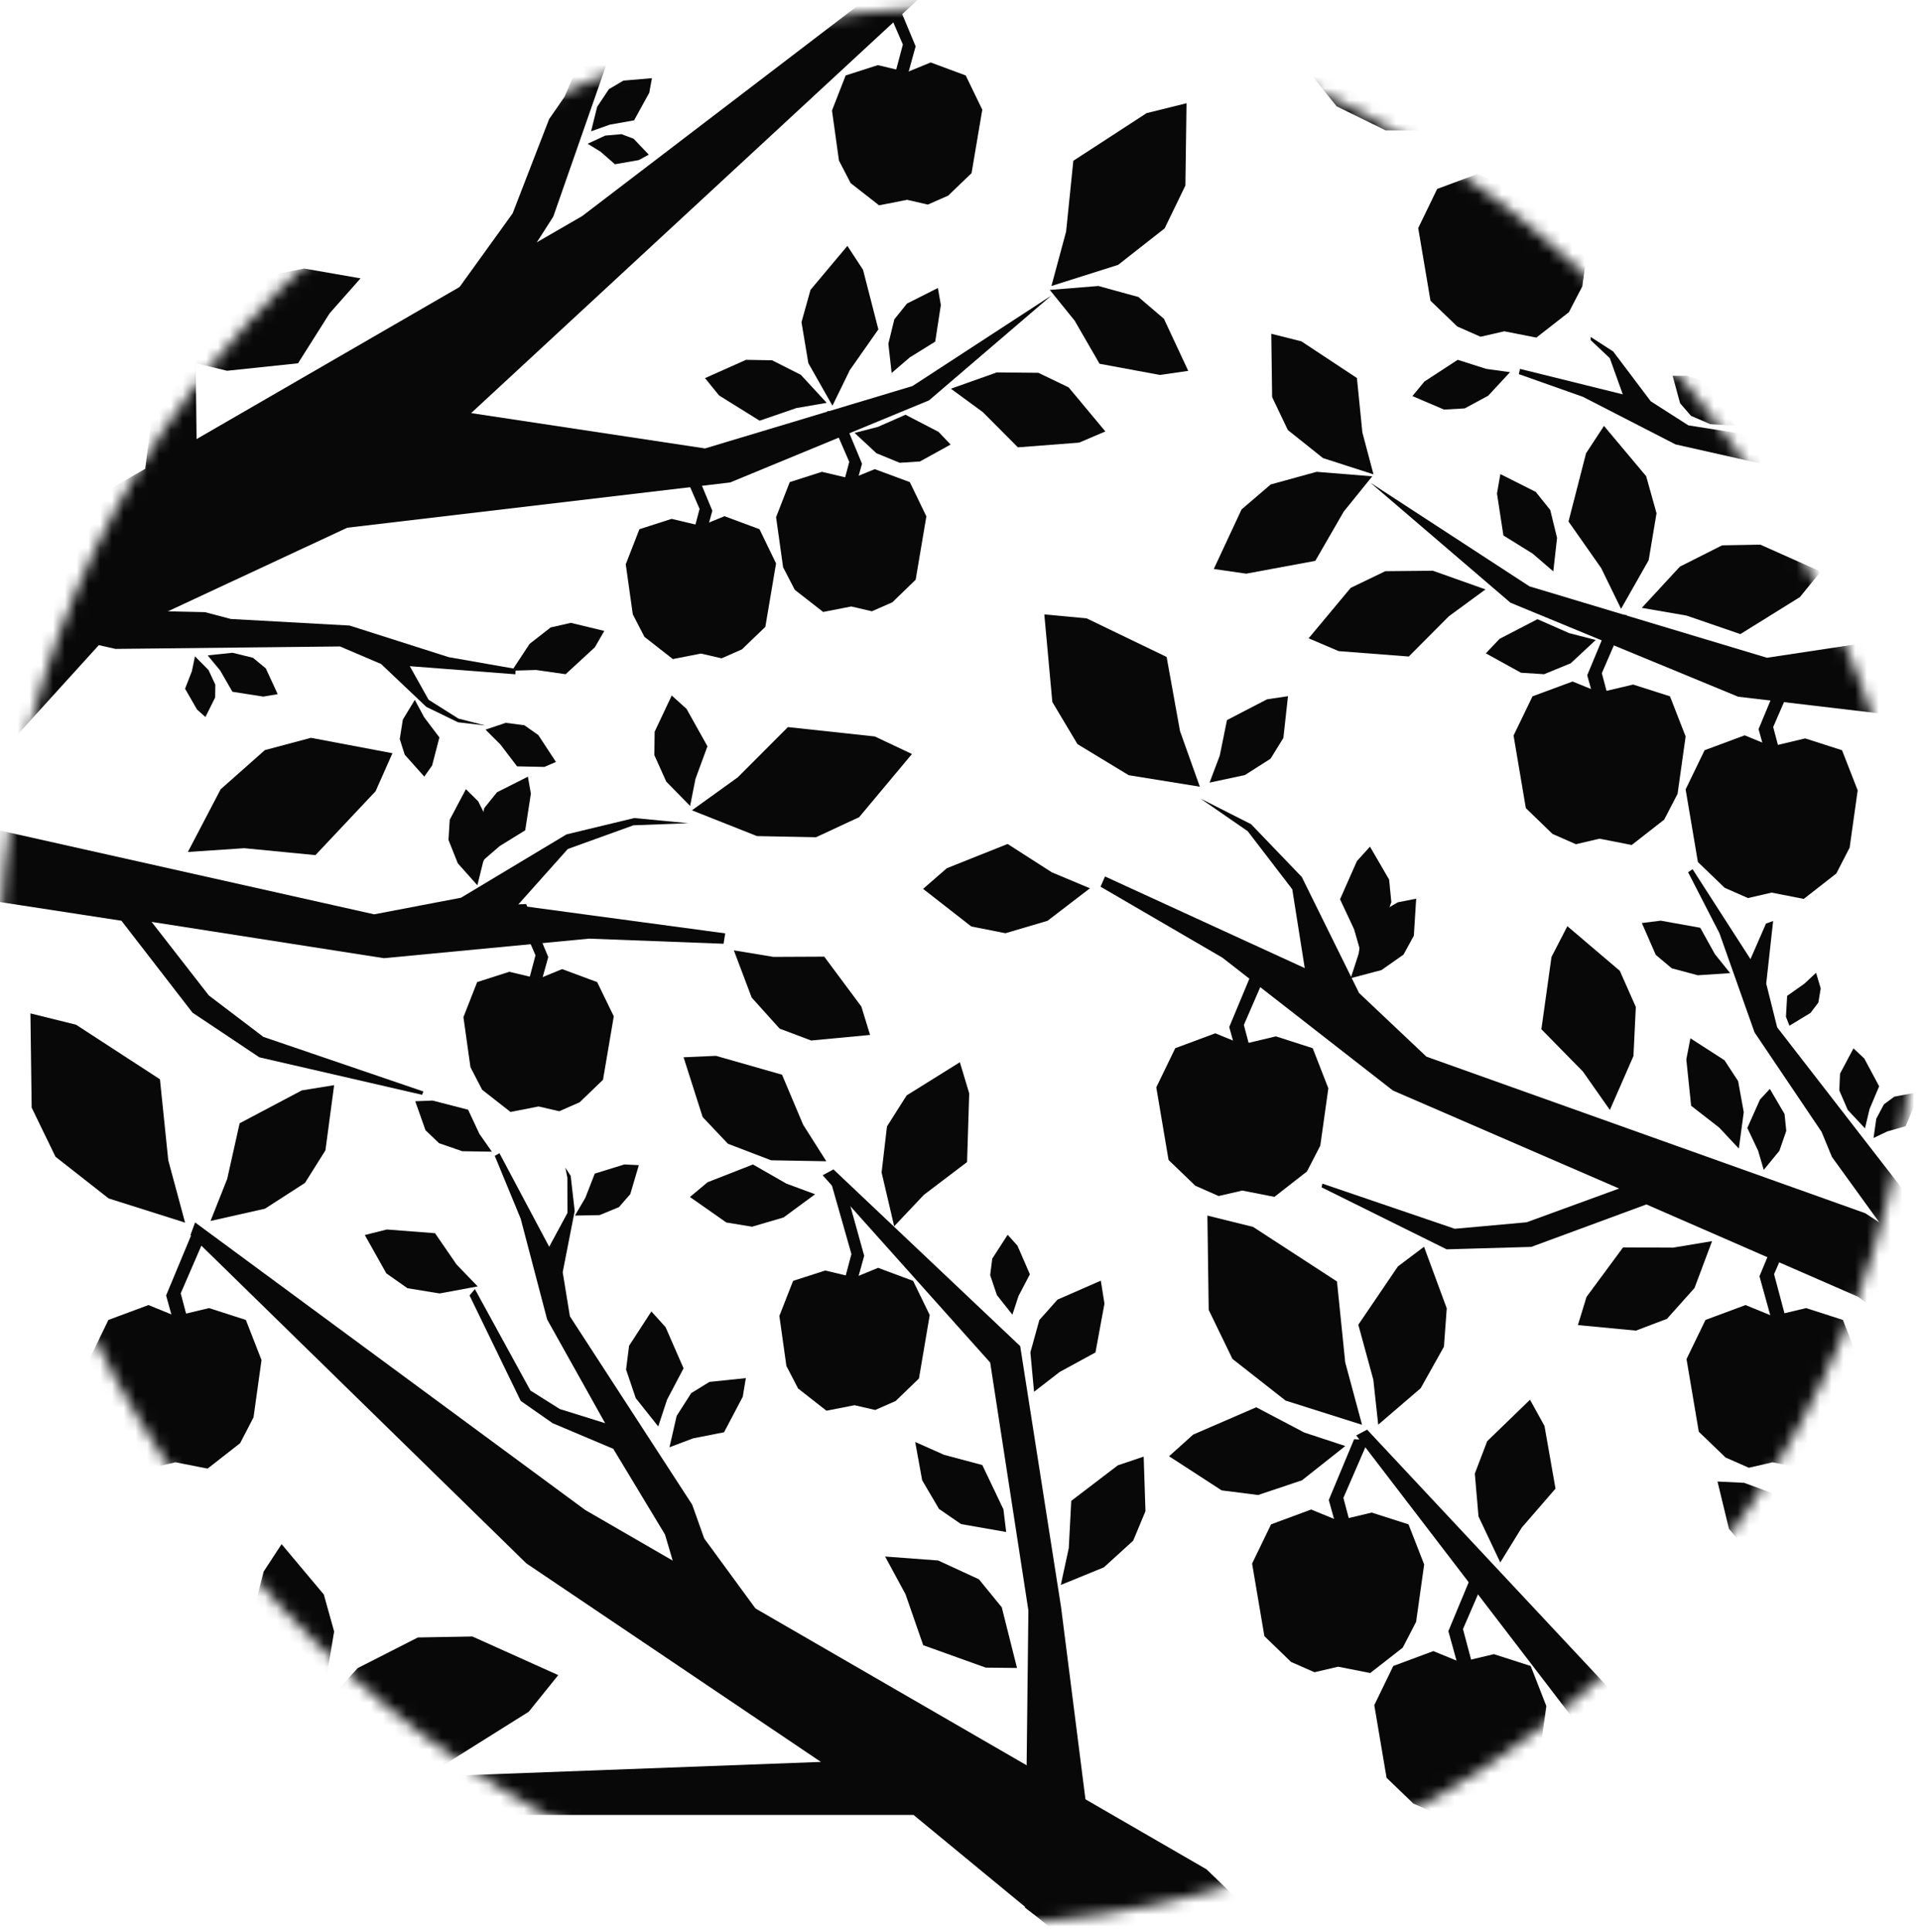
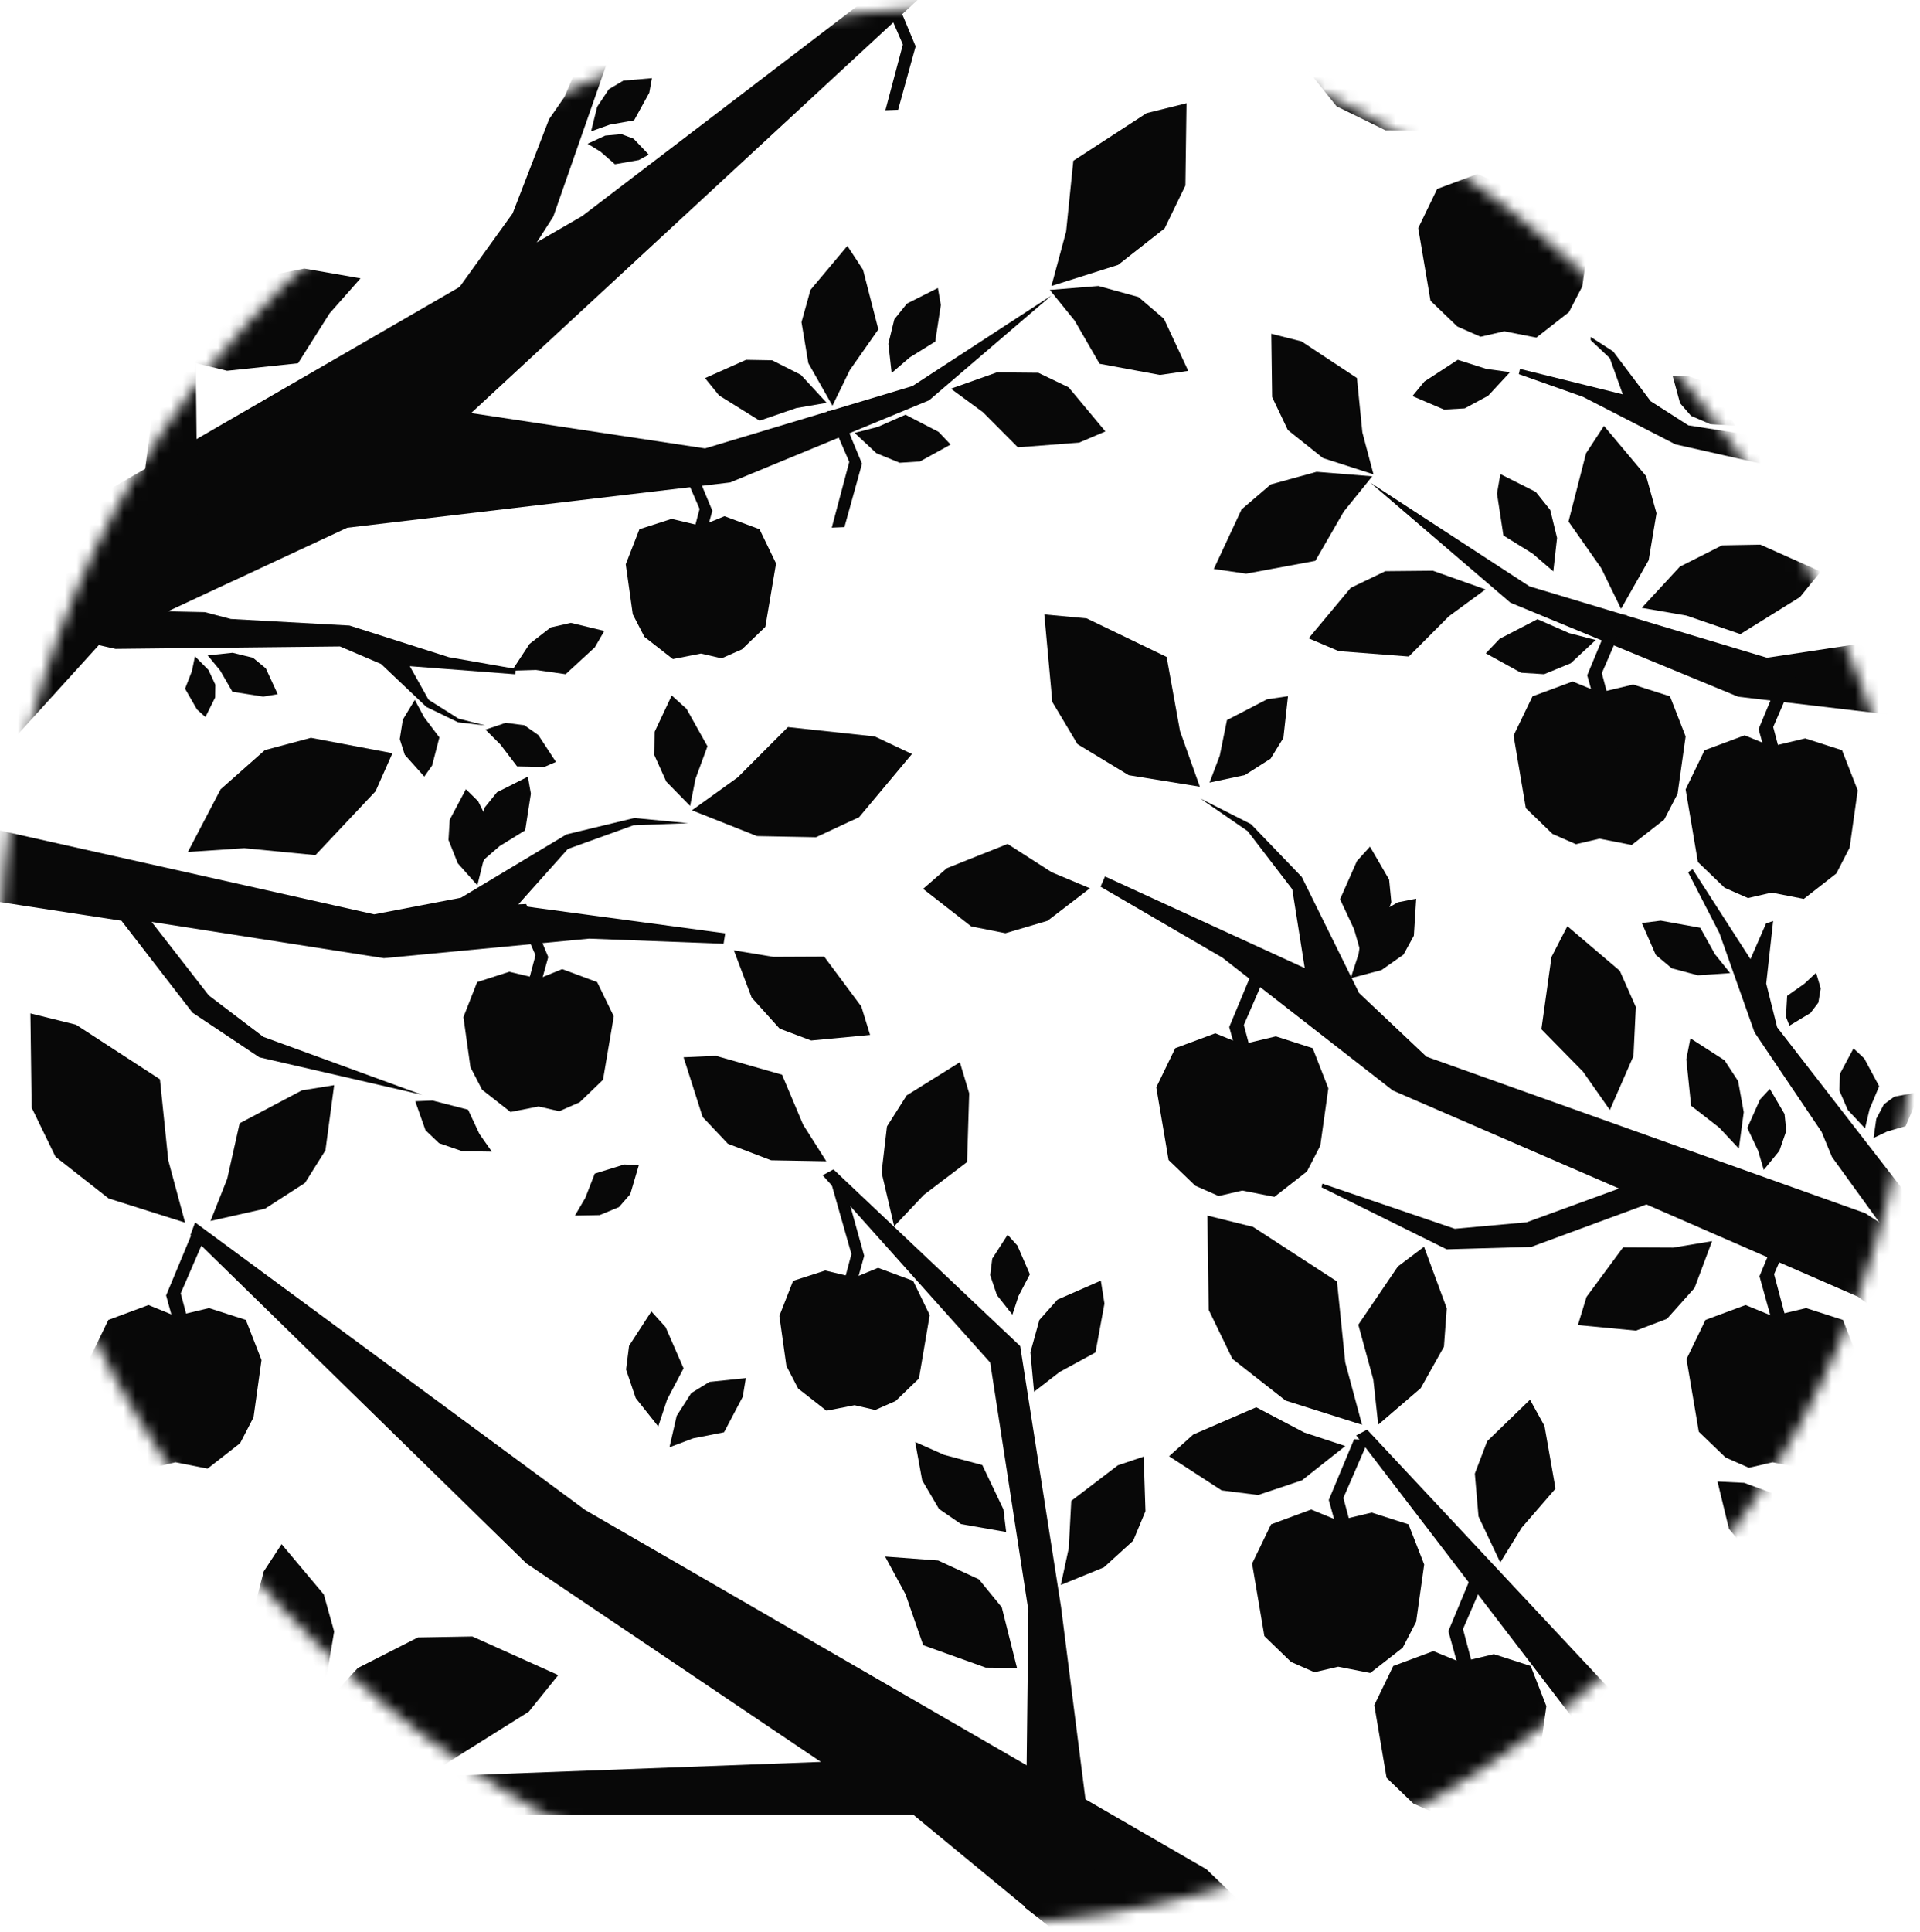
<svg xmlns="http://www.w3.org/2000/svg" width="163" height="164" viewBox="0 0 163 164" fill="none">
  <mask id="mask0_66_628" style="mask-type:alpha" maskUnits="userSpaceOnUse" x="0" y="0" width="163" height="164">
    <rect y="0.67" width="162.702" height="162.702" rx="81.351" fill="white" />
  </mask>
  <g mask="url(#mask0_66_628)">
    <path d="M-97.311 162.077H-138.839L-85.042 128.845L-45.196 90.584L-45.625 63.119L-39.078 45.008L-11.337 14.091L-10.533 14.52L-34.863 48.2L-39.353 63.895L-39.102 85.931L3.35 44.98L49.425 18.339L76.622 -2.424L78.693 -0.741L53.789 22.298L39.998 35.061L59.854 38.06L77.465 32.766L89.262 25.08L78.871 33.981L61.988 40.949L29.478 44.791L8.606 54.517L-65.707 136.348L-80.678 146.696L-97.311 162.077Z" fill="#080808" />
    <path d="M62.989 55.114L61.26 55.876L59.507 55.471L57.122 55.938L54.709 54.053L53.721 52.139L53.124 47.891L54.285 44.916L57.016 44.038L59.507 44.631L61.506 43.812L64.478 44.916L65.884 47.819L64.974 53.204L62.989 55.114Z" fill="#080808" />
    <path d="M94.927 22.48L89.262 24.273L90.509 19.649L91.121 13.646L97.345 9.601L100.731 8.762L100.635 15.748L98.872 19.384L94.927 22.48Z" fill="#080808" />
    <path d="M93.25 24.273L89.122 24.606L91.237 27.22L93.347 30.875L98.472 31.824L100.876 31.477L98.814 27.06L96.651 25.209L93.25 24.273Z" fill="#080808" />
    <path d="M67.985 31.811L70.182 34.191L67.603 34.636L64.489 35.706L61.048 33.566L59.852 32.094L63.335 30.54L65.545 30.579L67.985 31.811Z" fill="#080808" />
    <path d="M68.626 30.827L70.673 34.434L72.147 31.411L74.57 27.958L73.269 22.9L71.94 20.87L68.809 24.602L68.043 27.346L68.626 30.827Z" fill="#080808" />
    <path d="M84.627 31.608L80.726 32.992L83.438 34.979L86.415 37.968L91.612 37.568L93.842 36.618L90.721 32.877L88.153 31.642L84.627 31.608Z" fill="#080808" />
    <path d="M-0.839 12.761L-6.509 14.555L-5.261 9.931L-4.649 3.927L1.574 -0.118L4.961 -0.957L4.864 6.035L3.101 9.67L-0.839 12.761Z" fill="#080808" />
-     <path d="M75.755 51.122L74.021 51.883L72.267 51.474L69.883 51.941L67.474 50.061L66.482 48.147L65.885 43.894L67.046 40.919L69.777 40.046L72.267 40.634L74.266 39.819L77.239 40.919L78.645 43.826L77.735 49.207L75.755 51.122Z" fill="#080808" />
    <path d="M-0.057 23.044L-3.762 24.791L-3.306 21.618L-3.397 17.598L0.498 14.31L2.732 13.425L3.262 18.045L2.366 20.618L-0.057 23.044Z" fill="#080808" />
    <path d="M70.615 44.782L72.099 39.203L70.234 34.897L71.309 34.853L73.182 39.357L71.689 44.738L70.615 44.782Z" fill="#080808" />
    <path d="M57.908 48.774L59.392 43.195L57.523 38.889L58.602 38.851L60.475 43.349L58.982 48.735L57.908 48.774Z" fill="#080808" />
    <path d="M75.418 29.174L75.697 31.657L77.234 30.336L79.397 28.995L79.874 25.885L79.623 24.443L76.998 25.765L75.924 27.105L75.418 29.174Z" fill="#080808" />
    <path d="M18.731 66.991L15.951 72.309L20.739 71.991L26.78 72.579L31.886 67.155L33.317 63.929L26.395 62.622L22.488 63.664L18.731 66.991Z" fill="#080808" />
-     <path d="M-18.644 68.403L-28.986 76.649L-8.162 75.308L10.311 78.148L16.342 85.95L22.021 89.74L35.836 92.922L35.942 92.638L22.358 88.004L17.729 84.489L12.869 78.245L32.59 81.326L50.018 79.667L61.429 80.101L61.569 79.219L50.22 77.69L43.934 76.841L48.206 72.058L53.775 70.048L58.428 69.869L53.852 69.43L48.091 70.819L39.136 76.195L31.766 77.603L-5.026 69.363L-11.067 69.426L-18.644 68.403Z" fill="#080808" />
+     <path d="M-18.644 68.403L-28.986 76.649L-8.162 75.308L10.311 78.148L16.342 85.95L22.021 89.74L35.836 92.922L22.358 88.004L17.729 84.489L12.869 78.245L32.59 81.326L50.018 79.667L61.429 80.101L61.569 79.219L50.22 77.69L43.934 76.841L48.206 72.058L53.775 70.048L58.428 69.869L53.852 69.43L48.091 70.819L39.136 76.195L31.766 77.603L-5.026 69.363L-11.067 69.426L-18.644 68.403Z" fill="#080808" />
    <path d="M64.266 70.964L58.741 68.775L62.629 65.978L66.892 61.711L74.266 62.507L77.422 63.996L72.937 69.358L69.276 71.06L64.266 70.964Z" fill="#080808" />
    <path d="M56.563 66.34L58.587 68.404L59.044 66.104L60.06 63.341L58.283 60.163L57.026 59.03L55.576 62.107L55.552 64.093L56.563 66.34Z" fill="#080808" />
    <path d="M63.813 84.667L62.301 80.66L65.658 81.215L69.974 81.195L73.125 85.429L73.867 87.84L68.862 88.312L66.188 87.305L63.813 84.667Z" fill="#080808" />
    <path d="M49.213 93.554L47.479 94.316L45.725 93.911L43.341 94.379L40.932 92.493L39.94 90.579L39.343 86.331L40.508 83.356L43.235 82.479L45.725 83.072L47.724 82.252L50.697 83.356L52.108 86.259L51.193 91.645L49.213 93.554Z" fill="#080808" />
    <path d="M43.977 86.654L45.461 81.08L43.597 76.774L44.671 76.731L46.545 81.229L45.051 86.615L43.977 86.654Z" fill="#080808" />
    <path d="M76.035 118.911L74.301 119.673L72.548 119.268L70.163 119.735L67.755 117.85L66.762 115.936L66.165 111.688L67.331 108.713L70.057 107.835L72.548 108.428L74.547 107.608L77.519 108.713L78.93 111.615L78.015 117.001L76.035 118.911Z" fill="#080808" />
    <path d="M70.799 112.011L72.283 106.437L70.504 100.19L71.578 100.147L73.367 106.587L71.873 111.973L70.799 112.011Z" fill="#080808" />
    <path d="M38.865 73.273L40.527 75.139L41.014 73.167L42.001 70.823L40.594 68.007L39.554 66.981L38.181 69.575L38.075 71.291L38.865 73.273Z" fill="#080808" />
    <path d="M40.614 70.651L40.889 73.134L42.425 71.808L44.588 70.473L45.07 67.363L44.815 65.921L42.194 67.242L41.115 68.582L40.614 70.651Z" fill="#080808" />
    <path d="M10.715 52.477L14.135 25.543L18.822 8.874L31.014 -6.913L31.813 -6.479L21.047 10.094L16.558 25.788L16.808 47.824L10.715 52.477Z" fill="#080808" />
    <path d="M10.329 22.359L14.164 23.931L13.456 20.643L13.234 16.429L9.087 13.256L6.789 12.479L6.63 17.349L7.723 19.982L10.329 22.359Z" fill="#080808" />
    <path d="M25.828 22.792L30.608 23.625L27.982 26.595L25.301 30.835L19.278 31.469L16.507 30.799L19.18 25.621L21.814 23.588L25.828 22.792Z" fill="#080808" />
    <path d="M26.157 18.307L27.736 15.598L25.21 15.773L22.049 15.492L19.244 18.26L18.416 19.899L22.031 20.545L24.107 20.005L26.157 18.307Z" fill="#080808" />
    <path d="M17.878 8.231L17.507 12.19L14.925 10.203L11.303 8.241L10.398 3.342L10.764 1.037L15.142 2.942L16.973 4.986L17.878 8.231Z" fill="#080808" />
    <path d="M34.008 13.787L32.274 14.544L30.52 14.139L28.141 14.606L25.727 12.721L24.735 10.807L24.143 6.559L25.303 3.584L28.035 2.706L30.52 3.299L32.519 2.479L35.496 3.584L36.903 6.486L35.988 11.872L34.008 13.787Z" fill="#080808" />
-     <path d="M80.497 16.603L78.768 17.365L77.01 16.96L74.63 17.428L72.217 15.542L71.224 13.628L70.632 9.38L71.793 6.405L74.524 5.527L77.01 6.12L79.013 5.301L81.986 6.405L83.392 9.308L82.482 14.694L80.497 16.603Z" fill="#080808" />
    <path d="M28.657 6.438L30.14 0.859L28.271 -3.447L29.351 -3.485L31.224 1.013L29.731 6.395L28.657 6.438Z" fill="#080808" />
    <path d="M75.167 9.358L76.65 3.779L74.786 -0.527L75.86 -0.565L77.734 3.933L76.246 9.319L75.167 9.358Z" fill="#080808" />
    <path d="M74.406 38.469L72.552 36.743L74.527 36.232L76.873 35.2L79.681 36.656L80.702 37.732L78.096 39.169L76.381 39.279L74.406 38.469Z" fill="#080808" />
    <path d="M19.425 6.221L18.273 7.677L17.82 6.293L16.977 4.683L17.898 2.561L18.625 1.751L19.767 3.521L19.921 4.745L19.425 6.221Z" fill="#080808" />
    <path d="M329.928 197.802H377.469L315.883 159.758L270.267 115.957L270.757 84.515L263.263 63.782L231.505 28.387L230.584 28.879L258.438 67.436L263.577 85.404L263.291 110.63L214.691 63.749L161.945 33.251L130.81 9.481L129.89 10.432L156.949 37.782L172.737 52.394L150.006 55.827L129.845 49.766L116.34 40.968L128.235 51.157L147.563 59.134L184.781 63.533L208.675 74.667L293.747 168.347L310.886 180.193L329.928 197.802Z" fill="#080808" />
    <path d="M146.416 75.351L148.396 76.223L150.403 75.76L153.133 76.295L155.896 74.137L157.026 71.945L157.71 67.082L156.381 63.676L153.254 62.672L150.403 63.35L148.115 62.412L144.712 63.676L143.102 66.999L144.144 73.165L146.416 75.351Z" fill="#080808" />
    <path d="M112.318 38.881L116.604 40.261L115.66 36.704L115.197 32.086L110.488 28.974L107.926 28.329L107.999 33.703L109.333 36.5L112.318 38.881Z" fill="#080808" />
    <path d="M111.774 40.046L116.5 40.427L114.079 43.419L111.664 47.603L105.796 48.69L103.045 48.293L105.405 43.236L107.881 41.117L111.774 40.046Z" fill="#080808" />
    <path d="M142.612 48.095L139.382 51.593L143.173 52.247L147.751 53.819L152.809 50.675L154.567 48.51L149.447 46.227L146.198 46.284L142.612 48.095Z" fill="#080808" />
    <path d="M139.965 47.547L137.621 51.676L135.933 48.215L133.16 44.263L134.649 38.472L136.171 36.148L139.755 40.421L140.632 43.562L139.965 47.547Z" fill="#080808" />
    <path d="M121.646 48.441L126.112 50.026L123.008 52.3L119.6 55.722L113.649 55.264L111.096 54.177L114.67 49.893L117.609 48.48L121.646 48.441Z" fill="#080808" />
    <path d="M131.803 70.781L133.789 71.653L135.796 71.184L138.525 71.719L141.283 69.566L142.419 67.375L143.103 62.506L141.774 59.1L138.647 58.101L135.796 58.775L133.507 57.842L130.105 59.1L128.495 62.429L129.537 68.589L131.803 70.781Z" fill="#080808" />
    <path d="M137.687 63.522L135.989 57.135L138.123 52.206L136.893 52.156L134.748 57.312L136.458 63.472L137.687 63.522Z" fill="#080808" />
    <path d="M152.235 68.093L150.536 61.706L152.676 56.777L151.441 56.732L149.295 61.883L151.005 68.048L152.235 68.093Z" fill="#080808" />
    <path d="M146.492 123.704L148.472 124.576L150.479 124.112L153.209 124.647L155.972 122.489L157.102 120.298L157.786 115.435L156.457 112.029L153.33 111.024L150.479 111.703L148.191 110.765L144.788 112.029L143.178 115.352L144.22 121.518L146.492 123.704Z" fill="#080808" />
    <path d="M152.31 114.532L150.611 108.145L152.751 103.216L151.516 103.172L149.371 108.322L151.08 114.488L152.31 114.532Z" fill="#080808" />
    <path d="M101.478 100.64L103.457 101.512L105.465 101.049L108.194 101.584L110.957 99.426L112.088 97.234L112.771 92.371L111.442 88.965L108.316 87.961L105.465 88.64L103.176 87.701L99.774 88.965L98.163 92.288L99.206 98.454L101.478 100.64Z" fill="#080808" />
    <path d="M107.296 93.381L105.598 86.994L107.737 82.065L106.502 82.02L104.357 87.171L106.066 93.337L107.296 93.381Z" fill="#080808" />
    <path d="M132.188 45.653L131.869 48.496L130.11 46.984L127.633 45.449L127.088 41.889L127.374 40.238L130.38 41.751L131.609 43.285L132.188 45.653Z" fill="#080808" />
    <path d="M148.038 94.393L147.621 97.486L145.948 95.701L143.569 93.851L143.161 89.913L143.508 88.125L146.406 89.992L147.559 91.758L148.038 94.393Z" fill="#080808" />
    <path d="M151.063 97.672L149.736 99.295L149.255 97.663L148.341 95.734L149.417 93.322L150.252 92.421L151.5 94.549L151.647 95.983L151.063 97.672Z" fill="#080808" />
    <path d="M143.858 109.318L145.348 105.342L142.041 105.892L137.791 105.873L134.689 110.074L133.958 112.466L138.887 112.935L141.52 111.935L143.858 109.318Z" fill="#080808" />
    <path d="M123.362 11.079L129.743 8.706L125.361 5.41L120.577 0.426L112.111 1.156L108.468 2.78L113.47 9.022L117.629 11.063L123.362 11.079Z" fill="#080808" />
    <path d="M134.788 8.44L130.161 9.484L131.578 5.907L132.632 1.193L137.915 -1.6L140.655 -2.042L139.916 3.489L138.179 6.255L134.788 8.44Z" fill="#080808" />
    <path d="M123.714 27.71L125.694 28.582L127.707 28.119L130.431 28.654L133.194 26.496L134.33 24.305L135.008 19.441L133.679 16.036L130.552 15.031L127.707 15.71L125.413 14.771L122.01 16.036L120.4 19.359L121.442 25.524L123.714 27.71Z" fill="#080808" />
    <path d="M130.39 21.792L128.691 15.405L130.825 10.476L129.595 10.432L127.45 15.582L129.154 21.748L130.39 21.792Z" fill="#080808" />
    <path d="M133.348 56.296L135.471 54.32L133.21 53.735L130.524 52.554L127.309 54.221L126.14 55.452L129.123 57.097L131.087 57.224L133.348 56.296Z" fill="#080808" />
    <path d="M217.664 292.711H265.205L203.619 254.667L158.003 210.866L158.494 179.424L150.999 158.691L116.061 121.341L115.14 121.832L146.174 162.345L151.314 180.313L151.027 205.539L102.428 158.658L49.681 128.16L16.563 103.754L16.17 104.821L44.685 132.692L69.691 149.542L37.742 150.737L17.581 144.676L4.076 135.877L15.971 146.067L35.299 154.043H77.555L96.411 169.577L181.484 263.257L198.623 275.102L217.664 292.711Z" fill="#080808" />
    <path d="M34.153 170.261L36.132 171.133L38.14 170.67L40.869 171.205L43.632 169.047L44.763 166.855L45.446 161.992L44.117 158.586L40.991 157.582L38.14 158.261L35.851 157.322L32.449 158.586L30.838 161.909L31.881 168.075L34.153 170.261Z" fill="#080808" />
    <path d="M-2.409 132.902L4.076 134.955L2.648 129.661L1.948 122.789L-5.177 118.158L-9.054 117.197L-8.944 125.196L-6.925 129.358L-2.409 132.902Z" fill="#080808" />
    <path d="M-0.491 134.955L4.235 135.336L1.814 138.328L-0.601 142.512L-6.468 143.599L-9.22 143.202L-6.86 138.146L-4.384 136.026L-0.491 134.955Z" fill="#080808" />
    <path d="M30.369 141.579L25.77 146.602L31.169 147.541L37.687 149.798L44.889 145.283L47.393 142.175L40.102 138.896L35.476 138.979L30.369 141.579Z" fill="#080808" />
    <path d="M27.7 142.457L25.356 146.586L23.669 143.125L20.895 139.173L22.384 133.383L23.906 131.059L27.49 135.331L28.367 138.472L27.7 142.457Z" fill="#080808" />
    <path d="M9.381 143.351L13.848 144.935L10.743 147.209L7.335 150.631L1.385 150.173L-1.168 149.086L2.405 144.802L5.344 143.389L9.381 143.351Z" fill="#080808" />
    <path d="M109.142 118.876L115.633 120.93L114.205 115.636L113.504 108.764L106.379 104.132L102.503 103.172L102.613 111.176L104.631 115.338L109.142 118.876Z" fill="#080808" />
    <path d="M125.519 128.708L127.367 132.614L129.191 129.655L132.056 126.346L131.119 121.023L129.891 118.802L126.254 122.325L125.206 125.073L125.519 128.708Z" fill="#080808" />
    <path d="M120.608 117.828L117.005 120.921L116.588 117.093L115.315 112.435L118.675 107.49L120.894 105.818L122.823 111.046L122.584 114.303L120.608 117.828Z" fill="#080808" />
    <path d="M140.885 156.753L144.006 160.325L140.184 160.783L135.541 162.102L130.572 158.785L128.88 156.582L134.091 154.601L137.344 154.81L140.885 156.753Z" fill="#080808" />
    <path d="M136.959 167.474L134.56 163.378L138.399 163.643L143.207 163.218L147.47 167.402L148.722 169.88L143.235 170.857L140.075 170.04L136.959 167.474Z" fill="#080808" />
    <path d="M143.497 145.426L146.067 147.884L146.58 145.155L147.776 141.889L145.483 138.118L143.888 136.768L142.162 140.405L142.179 142.759L143.497 145.426Z" fill="#080808" />
    <path d="M147.613 148.142L148.038 152.674L150.999 150.4L155.146 148.153L156.183 142.545L155.764 139.912L150.745 142.087L148.655 144.433L147.613 148.142Z" fill="#080808" />
    <path d="M19.539 165.691L21.524 166.563L23.531 166.094L26.261 166.629L29.018 164.476L30.154 162.285L30.838 157.416L29.509 154.011L26.382 153.011L23.531 153.685L21.243 152.752L17.84 154.011L16.23 157.339L17.272 163.499L19.539 165.691Z" fill="#080808" />
    <path d="M119.986 153.076L121.965 153.948L123.973 153.484L126.702 154.02L129.465 151.861L130.596 149.67L131.279 144.807L129.95 141.401L126.824 140.396L123.973 141.075L121.684 140.137L118.282 141.401L116.671 144.724L117.714 150.89L119.986 153.076Z" fill="#080808" />
    <path d="M109.607 141.059L111.592 141.931L113.6 141.462L116.329 141.997L119.086 139.845L120.222 137.653L120.906 132.785L119.577 129.379L116.451 128.38L113.6 129.059L111.311 128.12L107.909 129.379L106.298 132.707L107.341 138.868L109.607 141.059Z" fill="#080808" />
    <path d="M110.531 125.641L114.209 122.732L110.724 121.584L106.649 119.442L101.294 121.761L99.248 123.599L103.715 126.497L106.809 126.889L110.531 125.641Z" fill="#080808" />
    <path d="M25.423 158.431L23.724 152.044L25.858 147.115L24.629 147.065L22.483 152.221L24.193 158.381L25.423 158.431Z" fill="#080808" />
    <path d="M39.97 163.002L38.272 156.615L40.411 151.686L39.176 151.642L37.031 156.792L38.74 162.958L39.97 163.002Z" fill="#080808" />
    <path d="M125.899 144.653L124.201 138.266L126.335 133.337L125.105 133.287L122.96 138.443L124.664 144.603L125.899 144.653Z" fill="#080808" />
    <path d="M115.746 133.52L114.048 127.133L116.188 122.204L114.958 122.154L112.807 127.31L114.517 133.47L115.746 133.52Z" fill="#080808" />
    <path d="M19.925 140.564L19.605 143.406L17.846 141.894L15.37 140.359L14.824 136.799L15.111 135.148L18.116 136.661L19.346 138.195L19.925 140.564Z" fill="#080808" />
    <path d="M93.995 167.242L90.08 136.407L86.61 114.25L70.757 99.252L69.841 99.749L84.062 115.646L87.306 136.689L87.019 161.915L93.995 167.242Z" fill="#080808" />
    <path d="M9.222 101.716L15.713 103.77L14.285 98.476L13.579 91.603L6.454 86.972L2.583 86.012L2.688 94.01L4.711 98.178L9.222 101.716Z" fill="#080808" />
    <path d="M93.716 133.027L90.058 134.522L90.734 131.394L90.945 127.386L94.902 124.368L97.094 123.63L97.245 128.262L96.202 130.766L93.716 133.027Z" fill="#080808" />
    <path d="M79.647 132.446L75.142 132.11L76.873 135.309L78.377 139.637L83.687 141.54L86.34 141.569L85.046 136.418L83.105 134.042L79.647 132.446Z" fill="#080808" />
    <path d="M22.5 102.586L17.873 103.629L19.29 100.052L20.344 95.338L25.627 92.545L28.367 92.103L27.628 97.635L25.891 100.4L22.5 102.586Z" fill="#080808" />
    <path d="M78.289 125.643L77.696 122.387L80.147 123.477L83.395 124.346L85.188 128.105L85.42 130.028L81.589 129.357L79.717 128.069L78.289 125.643Z" fill="#080808" />
    <path d="M74.843 99.513L75.913 104.078L78.433 101.412L82.1 98.629L82.282 92.795L81.488 90.156L76.972 92.972L75.301 95.605L74.843 99.513Z" fill="#080808" />
    <path d="M87.475 114.78L87.787 118.128L89.957 116.448L93.002 114.788L93.764 110.645L93.456 108.695L89.775 110.306L88.237 112.035L87.475 114.78Z" fill="#080808" />
    <path d="M10.907 123.704L12.887 124.576L14.9 124.112L17.624 124.647L20.387 122.489L21.523 120.298L22.201 115.435L20.872 112.029L17.745 111.024L14.9 111.703L12.606 110.765L9.203 112.029L7.593 115.352L8.635 121.518L10.907 123.704Z" fill="#080808" />
    <path d="M65.464 98.479L70.151 98.562L68.183 95.46L66.391 91.215L60.782 89.614L58.031 89.736L59.652 94.809L61.797 97.077L65.464 98.479Z" fill="#080808" />
    <path d="M17.041 116.16L15.342 109.773L17.477 104.844L16.247 104.8L14.102 109.95L15.806 116.116L17.041 116.16Z" fill="#080808" />
-     <path d="M66.519 103.333L69.199 101.362L66.756 100.457L63.922 98.834L60.073 100.341L58.573 101.594L61.661 103.758L63.845 104.117L66.519 103.333Z" fill="#080808" />
    <path d="M11.791 156.263L10.585 153.625L9.317 155.586L7.349 157.761L7.916 161.338L8.716 162.836L11.218 160.524L11.958 158.701L11.791 156.263Z" fill="#080808" />
    <path d="M84.63 109.917L85.948 111.584L86.467 110L87.432 108.156L86.378 105.727L85.546 104.8L84.239 106.826L84.062 108.228L84.63 109.917Z" fill="#080808" />
    <path d="M138.674 89.632L136.672 94.209L134.385 90.95L130.857 87.356L131.715 81.221L133.062 78.61L137.515 82.397L138.875 85.465L138.674 89.632Z" fill="#080808" />
    <path d="M170.938 109.758L175.396 122.959L157.734 110.059L139.773 102.226L129.997 105.831L122.815 106.037L112.197 100.775L112.265 100.46L123.504 104.292L129.601 103.742L137.455 100.876L118.252 92.558L103.776 81.281L93.432 75.259L93.81 74.389L104.722 79.395L110.767 82.166L109.708 75.478L105.926 70.548L101.91 67.774L106.209 69.951L110.516 74.433L115.38 84.282L121.099 89.684L158.343 102.968L163.652 106.418L170.938 109.758Z" fill="#080808" />
    <path d="M39.243 97.709L41.76 97.749L40.703 96.245L39.74 94.186L36.729 93.41L35.252 93.469L36.122 95.929L37.274 97.029L39.243 97.709Z" fill="#080808" />
    <path d="M50.908 103.132L48.81 103.172L49.691 101.668L50.493 99.609L53.003 98.833L54.234 98.892L53.508 101.352L52.549 102.452L50.908 103.132Z" fill="#080808" />
    <path d="M53.973 118.671L55.882 121.07L56.633 118.79L58.031 116.137L56.505 112.642L55.299 111.308L53.406 114.223L53.15 116.24L53.973 118.671Z" fill="#080808" />
-     <path d="M37.317 109.782L40.556 109.184L38.761 107.327L36.934 104.669L32.844 104.353L30.971 104.822L32.799 108.079L34.592 109.337L37.317 109.782Z" fill="#080808" />
    <path d="M57.446 120.171L56.835 122.836L58.842 122.08L61.469 121.563L63.057 118.55L63.317 116.967L60.231 117.288L58.683 118.24L57.446 120.171Z" fill="#080808" />
-     <path d="M64.539 137.068L59.447 140.351L56.455 130.243L52.065 122.968L46.913 120.793L44.204 118.9L39.862 109.951L40.315 109.409L45.03 118.021L47.526 119.593L51.373 120.793L46.45 111.99L44.204 103.435L42.003 98.102L42.402 97.88L45.118 102.989L46.623 105.819L48.174 102.948L48.167 99.952L47.997 99.105L48.45 99.807L48.789 102.783L47.771 107.979L48.382 111.722L58.762 127.705L59.787 130.579L64.539 137.068Z" fill="#080808" />
    <path d="M44.96 54.647L43.462 56.925L45.504 56.864L48.018 57.224L50.502 54.937L51.303 53.549L48.461 52.864L46.748 53.255L44.96 54.647Z" fill="#080808" />
    <path d="M34.199 61.079L35.216 59.402L36.012 60.882L37.303 62.588L36.685 64.973L36.02 65.914L34.361 64.059L33.937 62.728L34.199 61.079Z" fill="#080808" />
    <path d="M42.934 61.35L41.217 61.928L42.487 63.194L43.897 65.045L46.219 65.092L47.197 64.669L45.701 62.388L44.516 61.555L42.934 61.35Z" fill="#080808" />
    <path d="M19.745 55.404L17.631 55.624L18.692 56.91L19.732 58.713L22.347 59.124L23.576 58.917L22.565 56.728L21.476 55.829L19.745 55.404Z" fill="#080808" />
    <path d="M17.702 56.869L16.552 55.707L16.292 56.962L15.712 58.454L16.725 60.22L17.44 60.857L18.266 59.197L18.281 58.111L17.702 56.869Z" fill="#080808" />
    <path d="M-1.194 54.94L-1.24 48.882L8.899 51.768L17.394 51.956L19.601 52.536L29.672 53.093L38.1 55.777L43.782 56.774L43.756 57.23L37.986 56.787L34.791 56.543L36.385 59.391L38.918 60.989L41.197 61.573L38.89 61.306L36.195 59.998L32.352 56.356L28.864 54.868L9.807 55.076L6.83 54.402L-1.194 54.94Z" fill="#080808" />
    <path d="M151.295 133.02L155.133 133.431L153.735 130.899L152.56 127.502L148.073 125.855L145.808 125.744L146.784 129.765L148.385 131.669L151.295 133.02Z" fill="#080808" />
    <path d="M161.247 131.762L163.086 133.549L163.859 131.131L165.277 128.158L163.833 125.203L162.667 124.246L160.764 127.606L160.482 129.636L161.247 131.762Z" fill="#080808" />
    <path d="M181.736 191.466L174.139 195.445L171.211 180.812L165.95 169.995L165.252 166.841L159.435 153.802L157.359 141.455L154.937 133.656L155.528 133.394L158.705 140.943L160.465 145.125L163.018 141.275L163.391 137.051L162.652 133.804L163.808 136.882L163.907 141.121L161.808 148.316L162.192 153.671L174.787 177.528L175.865 181.712L181.736 191.466Z" fill="#080808" />
    <path d="M4.808 157.842L4.288 156.307L3.51 157.313L2.345 158.39L2.48 160.404L2.841 161.284L4.298 160.163L4.784 159.201L4.808 157.842Z" fill="#080808" />
    <path d="M23.864 146.831L25.437 149.516L17.469 150.578L11.47 153.028L9.75 153.293L2.537 155.963L-4.173 156.647L-8.45 157.676L-8.571 157.349L-4.401 155.906L-2.092 155.106L-4.072 153.599L-6.329 153.251L-8.101 153.534L-6.406 153.02L-4.123 153.116L-0.329 154.496L2.563 154.477L15.829 148.54L18.115 148.108L23.864 146.831Z" fill="#080808" />
    <path d="M160.562 21.756L162.186 24.405L163.214 22.195L164.935 19.686L163.828 15.977L162.78 14.486L160.531 17.2L160.031 19.205L160.562 21.756Z" fill="#080808" />
    <path d="M175.565 54.501L167.603 58.382L165.015 43.186L159.905 31.86L159.278 28.583L153.66 14.946L151.885 2.135L149.616 -5.989L150.234 -6.243L153.289 1.647L154.983 6.017L157.733 2.118L158.244 -2.232L157.578 -5.607L158.68 -2.394L158.655 1.986L156.274 9.353L156.511 14.893L168.806 39.902L169.794 44.253L175.565 54.501Z" fill="#080808" />
    <path d="M50.696 9.065L50.179 11.147L51.764 10.582L53.831 10.214L55.12 7.873L55.346 6.635L52.921 6.843L51.693 7.568L50.696 9.065Z" fill="#080808" />
    <path d="M51.384 11.508L49.887 12.2L50.989 12.879L52.205 13.941L54.229 13.587L55.08 13.127L53.788 11.773L52.762 11.386L51.384 11.508Z" fill="#080808" />
    <path d="M43.064 28.78L37.298 26.743L43.52 18.111L46.616 10.113L47.925 8.217L51.912 -1.15L57.353 -8.227L60.251 -13.278L60.675 -13.096L58.274 -7.773L56.944 -4.823L60.194 -5.359L62.581 -7.214L63.919 -9.176L62.872 -7.079L60.706 -4.969L55.929 -2.573L53.318 0.226L46.971 18.386L45.309 20.979L43.064 28.78Z" fill="#080808" />
    <path d="M144.137 82.776L146.883 82.592L145.589 80.986L144.346 78.745L140.991 78.141L139.387 78.342L140.568 81.046L141.927 82.186L144.137 82.776Z" fill="#080808" />
    <path d="M154.571 83.892L154.178 82.564L153.175 83.498L151.721 84.523L151.619 86.296L151.915 87.055L153.7 85.976L154.37 85.095L154.571 83.892Z" fill="#080808" />
    <path d="M156.864 94.203L158.329 95.769L158.718 94.132L159.533 92.196L158.27 89.842L157.354 88.979L156.21 91.126L156.15 92.552L156.864 94.203Z" fill="#080808" />
    <path d="M159.289 94.953L159.056 96.586L160.224 96.03L161.778 95.587L162.581 93.696L162.658 92.732L160.819 93.08L159.936 93.73L159.289 94.953Z" fill="#080808" />
    <path d="M169.257 111.33L164.412 115.06L160.552 105.144L155.524 98.196L154.645 96.067L148.954 87.626L145.975 79.21L143.312 74.031L143.695 73.774L146.856 78.685L148.608 81.405L149.927 78.386L150.532 78.169L149.945 83.481L150.874 87.194L162.659 102.398L163.932 105.203L169.257 111.33Z" fill="#080808" />
    <path d="M126.342 33.586L128.196 31.587L126.173 31.309L123.754 30.539L120.926 32.383L119.907 33.618L122.595 34.764L124.349 34.662L126.342 33.586Z" fill="#080808" />
    <path d="M145.195 35.999L147.315 36.131L146.482 34.688L145.755 32.739L143.245 31.901L141.999 31.901L142.633 34.226L143.559 35.294L145.195 35.999Z" fill="#080808" />
    <path d="M147.453 34.891L148.394 36.226L148.859 35.032L149.677 33.657L148.971 31.748L148.371 31.002L147.282 32.502L147.088 33.57L147.453 34.891Z" fill="#080808" />
    <path d="M172.979 41.004L172.022 46.983L162.504 42.461L154.16 40.87L152.079 39.933L142.243 37.718L134.378 33.678L128.941 31.755L129.042 31.31L134.657 32.7L137.767 33.47L136.666 30.399L135.043 28.87L135.043 28.599L136.954 29.831L140.14 34.058L143.333 36.102L162.156 39.05L164.979 40.206L172.979 41.004Z" fill="#080808" />
    <path d="M95.827 65.797L101.86 66.77L100.178 62.05L99.041 55.758L92.245 52.481L88.658 52.149L89.338 59.581L91.473 63.158L95.827 65.797Z" fill="#080808" />
    <path d="M105.687 65.783L102.686 66.424L103.552 64.136L104.165 61.117L107.564 59.355L109.345 59.088L108.953 62.634L107.866 64.395L105.687 65.783Z" fill="#080808" />
    <path d="M88.93 78.153L92.53 75.394L89.29 74.035L85.542 71.631L80.386 73.688L78.366 75.442L82.456 78.633L85.359 79.207L88.93 78.153Z" fill="#080808" />
    <path d="M117.283 82.334L114.669 83.025L115.339 80.966L115.754 78.277L118.671 76.582L120.228 76.276L120.03 79.419L119.15 81.023L117.283 82.334Z" fill="#080808" />
    <path d="M117.331 78.829L115.576 81.032L114.956 78.867L113.764 76.325L115.198 73.082L116.306 71.859L117.931 74.655L118.118 76.565L117.331 78.829Z" fill="#080808" />
  </g>
</svg>